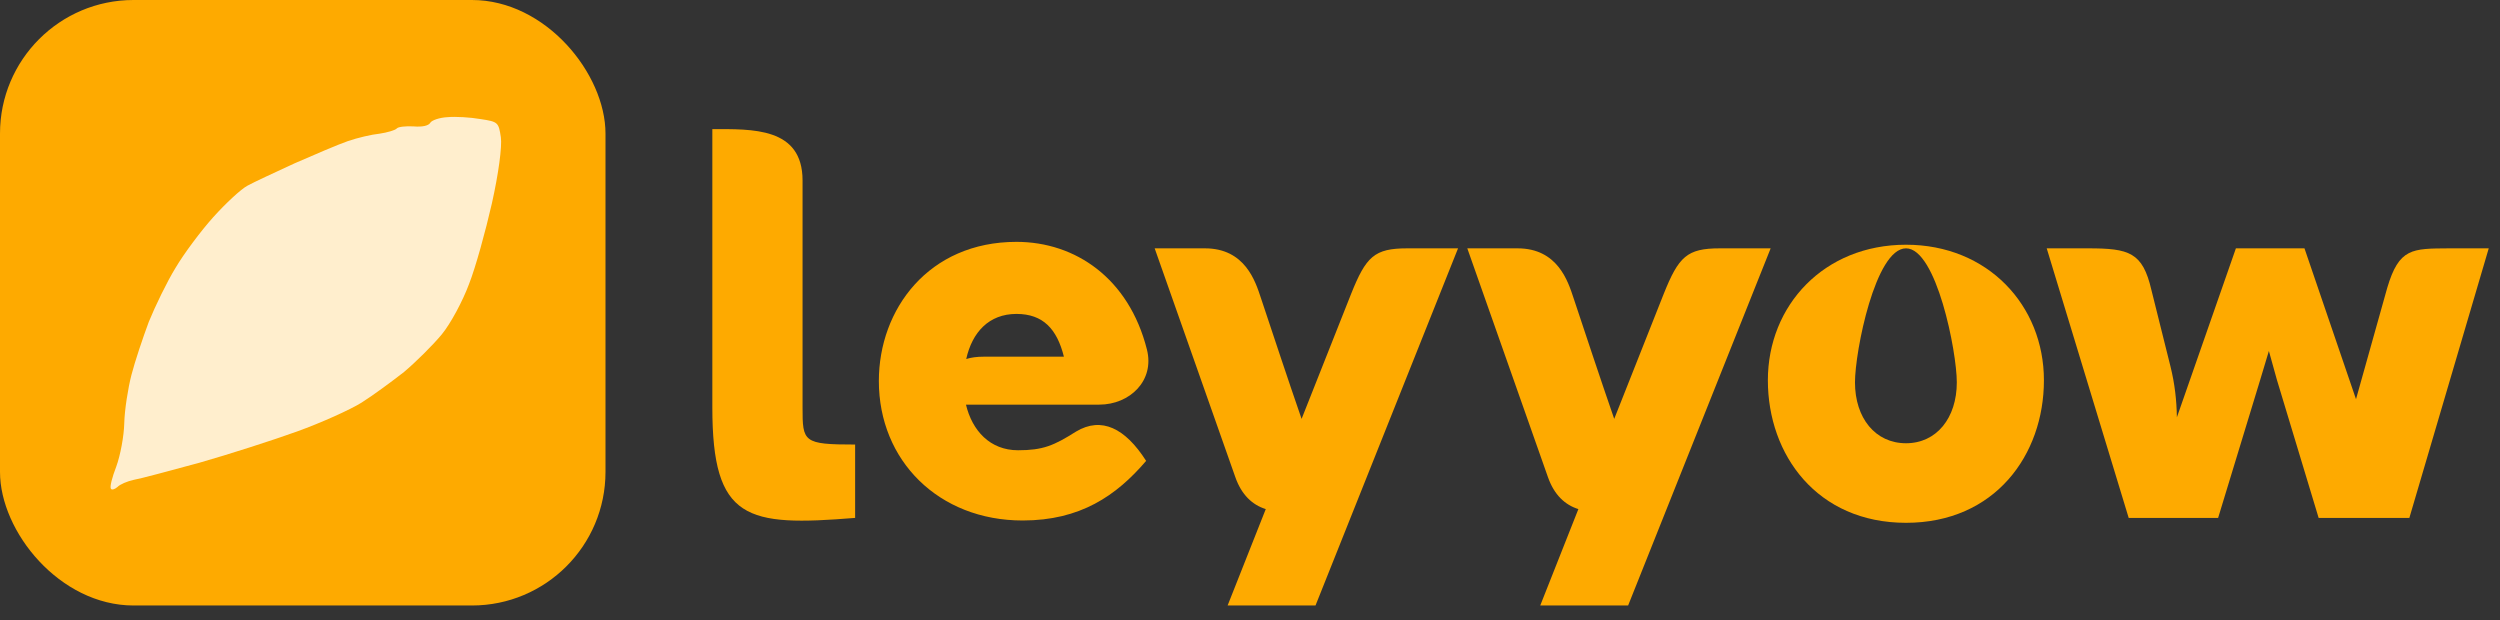
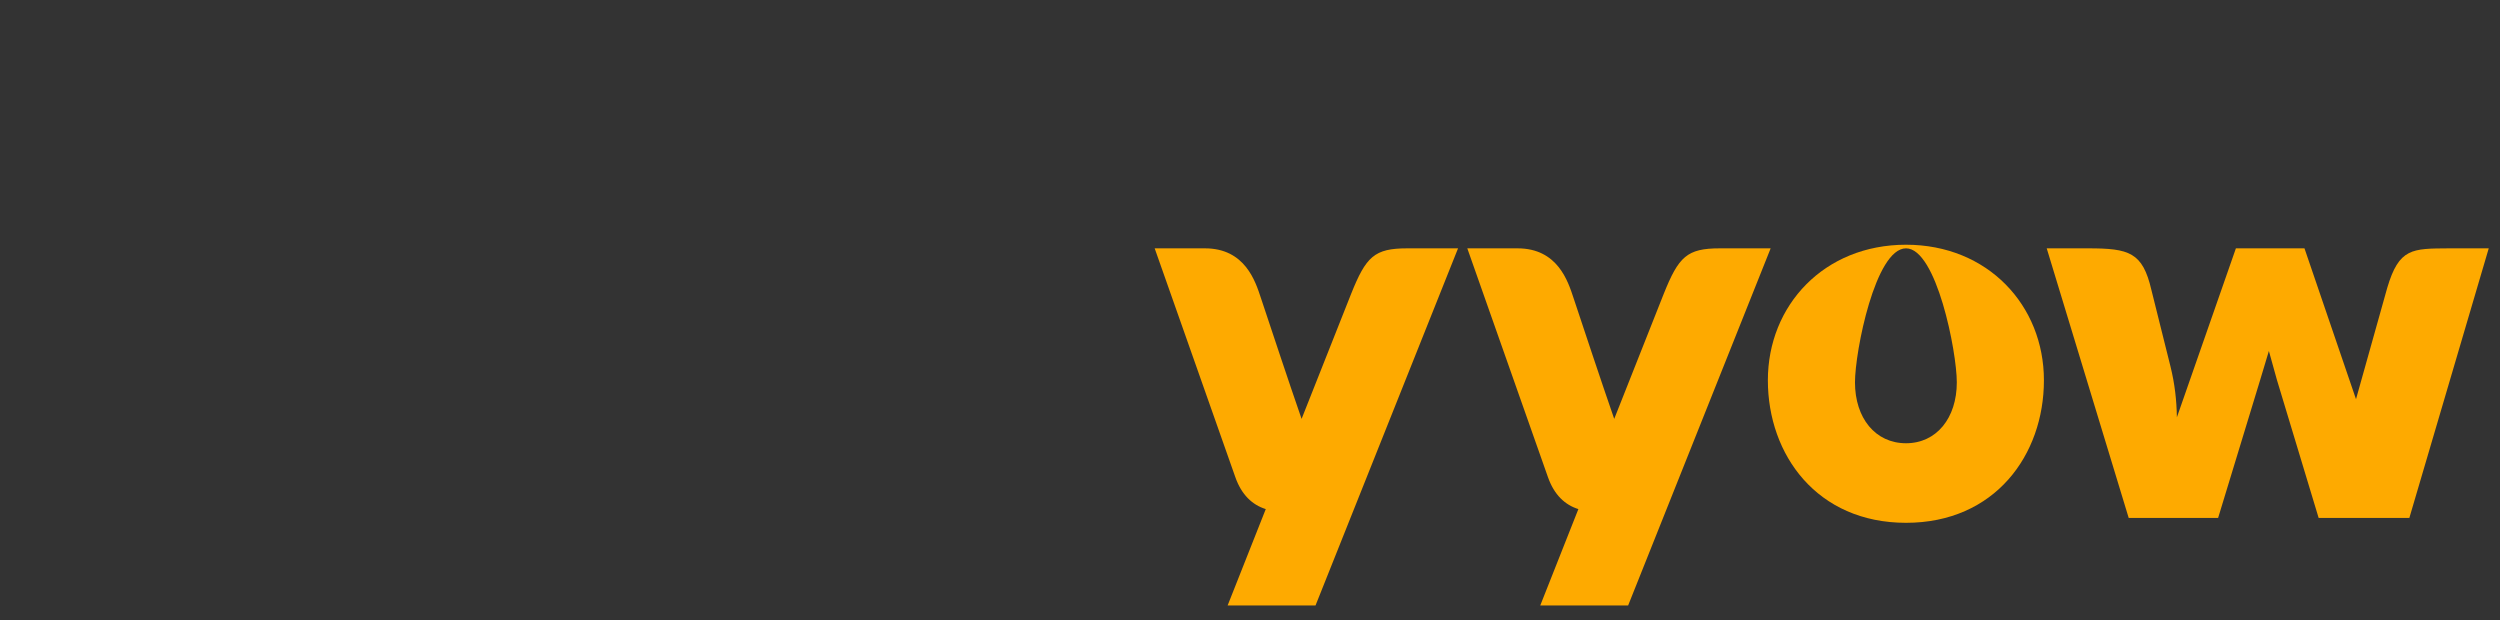
<svg xmlns="http://www.w3.org/2000/svg" width="137" height="34" viewBox="0 0 137 34" fill="none">
  <rect x="0" y="0" width="137" height="34" fill="#333333" stroke="none" />
-   <rect width="33.181" height="33.181" rx="7.319" fill="#FEAA00" />
-   <path d="M22.665 6.927C23.146 6.967 23.485 6.89 23.578 6.73C23.651 6.593 24.091 6.441 24.523 6.421C24.952 6.379 25.78 6.428 26.331 6.525C27.299 6.669 27.324 6.71 27.447 7.521C27.519 8.034 27.318 9.526 26.956 11.143C26.607 12.672 26.064 14.652 25.699 15.576C25.356 16.498 24.696 17.732 24.212 18.321C23.728 18.909 22.779 19.847 22.139 20.386C21.474 20.906 20.423 21.68 19.811 22.065C19.198 22.449 17.6 23.169 16.281 23.644C14.963 24.12 12.547 24.897 10.924 25.359C9.298 25.799 7.673 26.24 7.331 26.295C6.971 26.374 6.575 26.542 6.438 26.686C6.298 26.808 6.13 26.867 6.079 26.786C6.004 26.685 6.147 26.151 6.372 25.566C6.594 24.959 6.794 23.9 6.81 23.184C6.827 22.467 7.014 21.279 7.203 20.546C7.391 19.813 7.828 18.514 8.154 17.637C8.503 16.78 9.152 15.439 9.62 14.678C10.066 13.92 11.004 12.659 11.688 11.899C12.372 11.139 13.207 10.364 13.557 10.178C13.886 9.994 15.067 9.446 16.145 8.95C17.226 8.477 18.536 7.915 19.06 7.734C19.584 7.553 20.368 7.368 20.797 7.326C21.224 7.263 21.667 7.133 21.744 7.039C21.822 6.945 22.251 6.903 22.665 6.927Z" fill="#FFEECD" />
-   <path d="M46.861 28.381C40.915 28.863 39.036 28.523 39.036 22.33V7.076C41.212 7.076 43.98 6.962 43.98 9.888V22.33C43.98 24.219 44.008 24.361 46.861 24.361V28.381Z" fill="#FEAA00" />
-   <path d="M56.042 28.523C51.438 28.523 48.161 25.242 48.161 20.881C48.161 16.947 50.887 13.254 55.703 13.254C58.924 13.254 61.862 15.243 62.85 19.148C63.288 20.853 61.918 22.174 60.237 22.174H52.935C53.274 23.594 54.249 24.674 55.788 24.674C57.158 24.674 57.752 24.418 58.966 23.651C60.364 22.813 61.664 23.466 62.808 25.256C61.17 27.173 59.192 28.523 56.042 28.523ZM52.949 19.674C53.218 19.589 53.528 19.546 53.924 19.546H58.302C57.921 18.026 57.158 17.203 55.703 17.203C54.192 17.203 53.274 18.211 52.949 19.674Z" fill="#FEAA00" />
  <path d="M74.039 16.109C74.858 14.064 75.31 13.609 77.118 13.609H79.901L72.09 33.181H67.273L69.364 27.898C68.629 27.67 68.036 27.116 67.697 26.151L63.276 13.609H66.03C68.234 13.609 68.799 15.427 69.095 16.322C69.731 18.225 70.55 20.711 71.327 22.955L74.039 16.109Z" fill="#FEAA00" />
  <path d="M91.17 16.109C91.99 14.064 92.442 13.609 94.25 13.609H97.032L89.221 33.181H84.405L86.495 27.898C85.761 27.67 85.168 27.116 84.829 26.151L80.408 13.609H83.162C85.365 13.609 85.93 15.427 86.227 16.322C86.862 18.225 87.682 20.711 88.459 22.955L91.17 16.109Z" fill="#FEAA00" />
  <path d="M104.45 28.65C99.577 28.65 96.879 24.929 96.879 20.839C96.879 16.734 99.959 13.411 104.45 13.411C108.928 13.411 112.007 16.734 112.007 20.839C112.007 24.929 109.323 28.65 104.45 28.65ZM101.653 20.952C101.653 22.912 102.769 24.29 104.45 24.29C106.117 24.29 107.233 22.912 107.233 20.952C107.233 19.262 106.117 13.609 104.45 13.609C102.769 13.609 101.653 19.262 101.653 20.952Z" fill="#FEAA00" />
  <path d="M116.652 28.381L112.16 13.609H114.42C116.68 13.609 117.414 13.822 117.895 15.882L118.94 20.072C119.18 21.038 119.279 21.947 119.293 22.87L122.527 13.609H126.285L129.109 21.875L130.818 15.782C131.468 13.581 132.189 13.624 134.208 13.609H136.383L132.033 28.381H127.061L124.773 20.81L124.335 19.234L123.869 20.782L121.553 28.381H116.652Z" fill="#FEAA00" />
</svg>